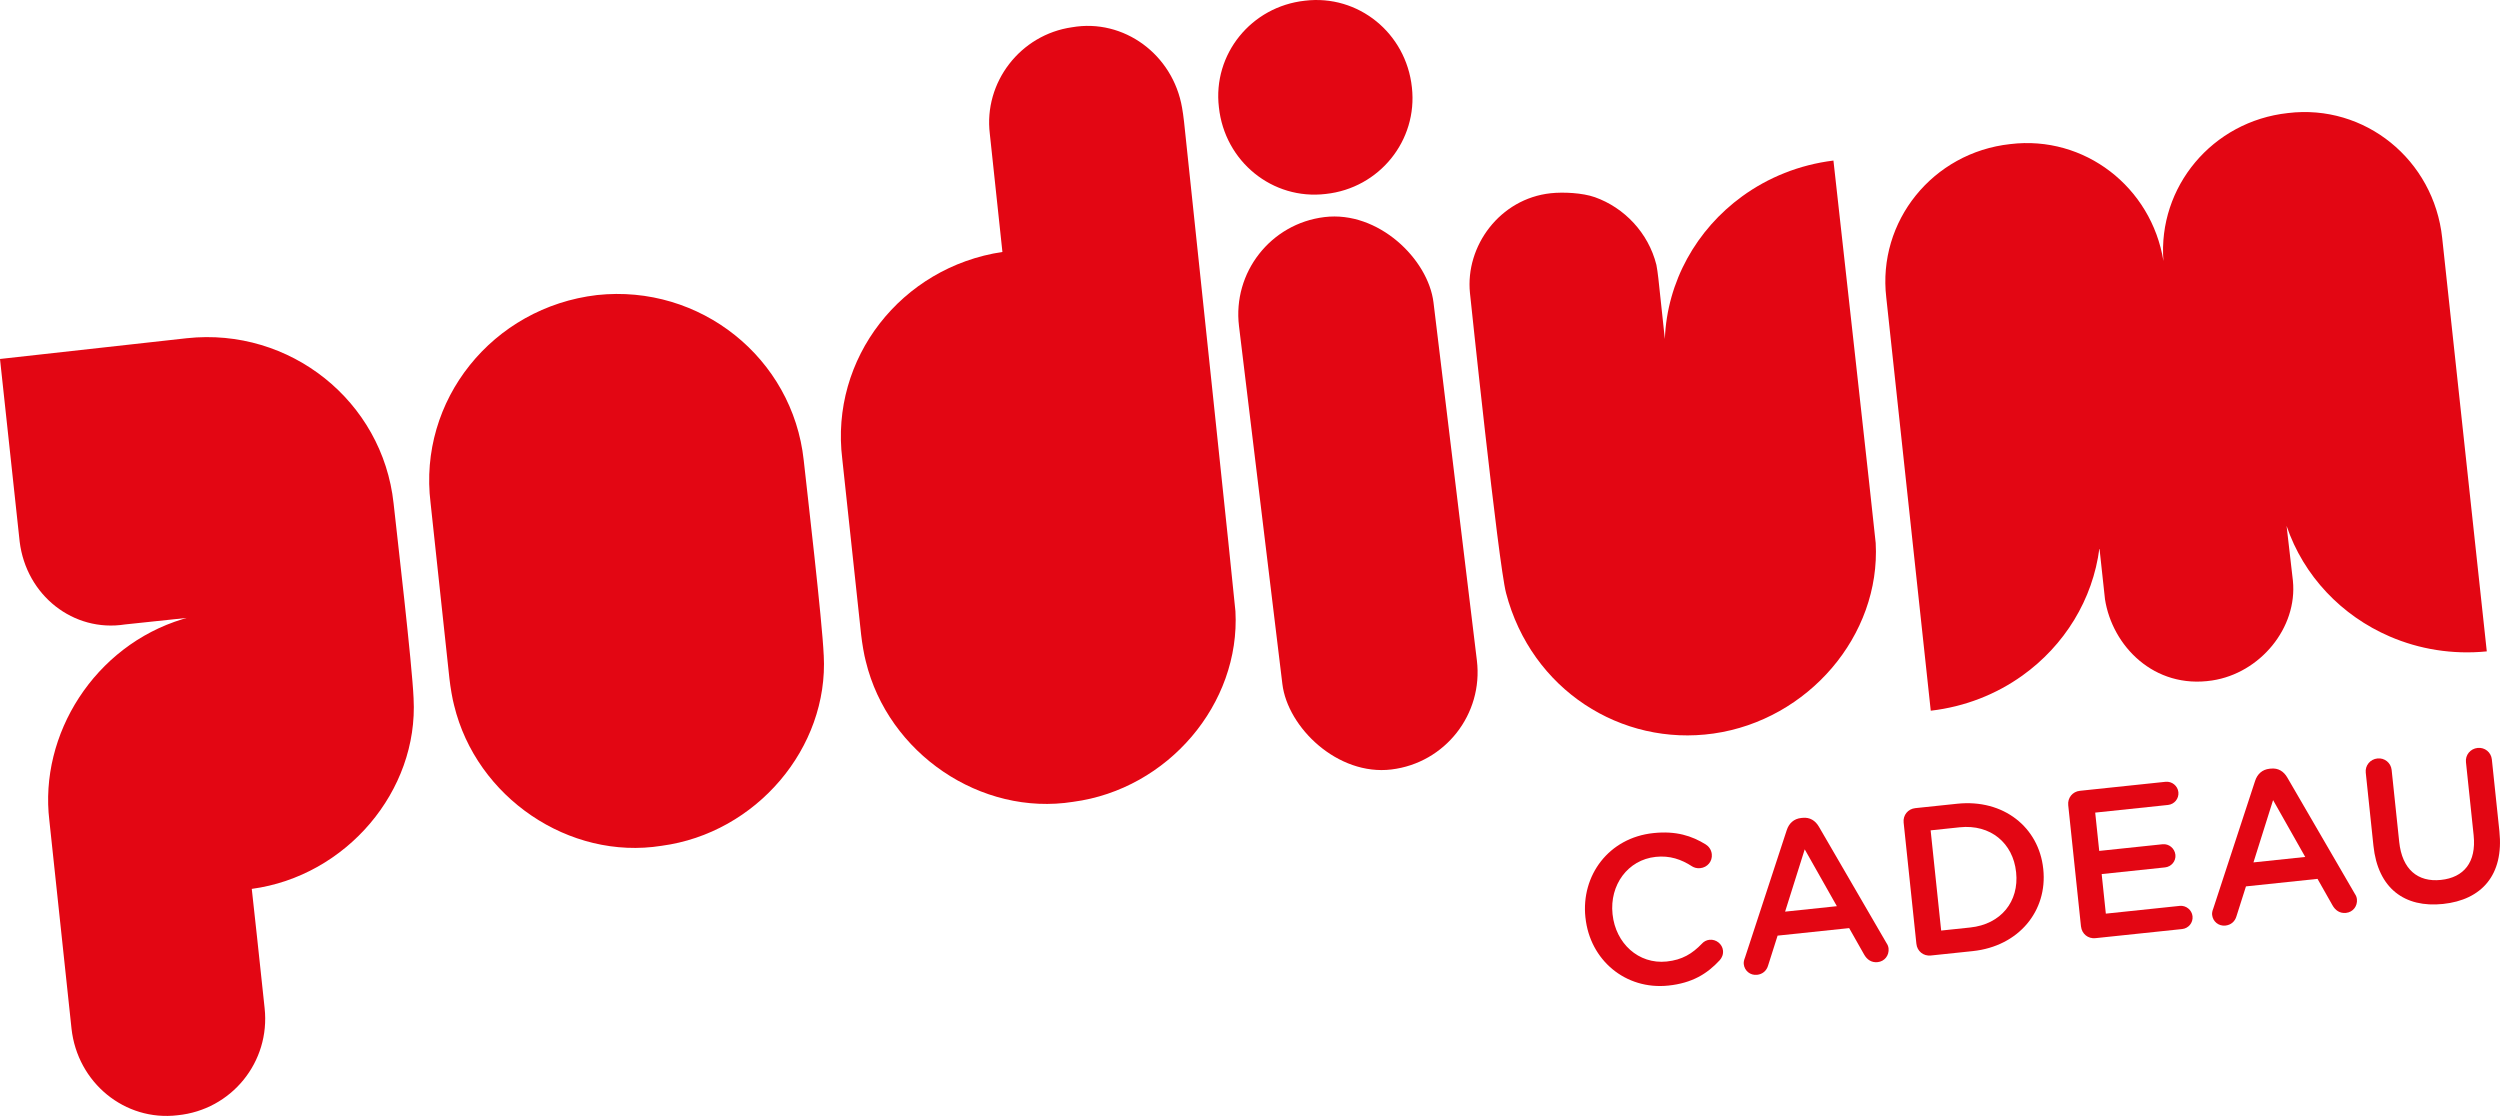
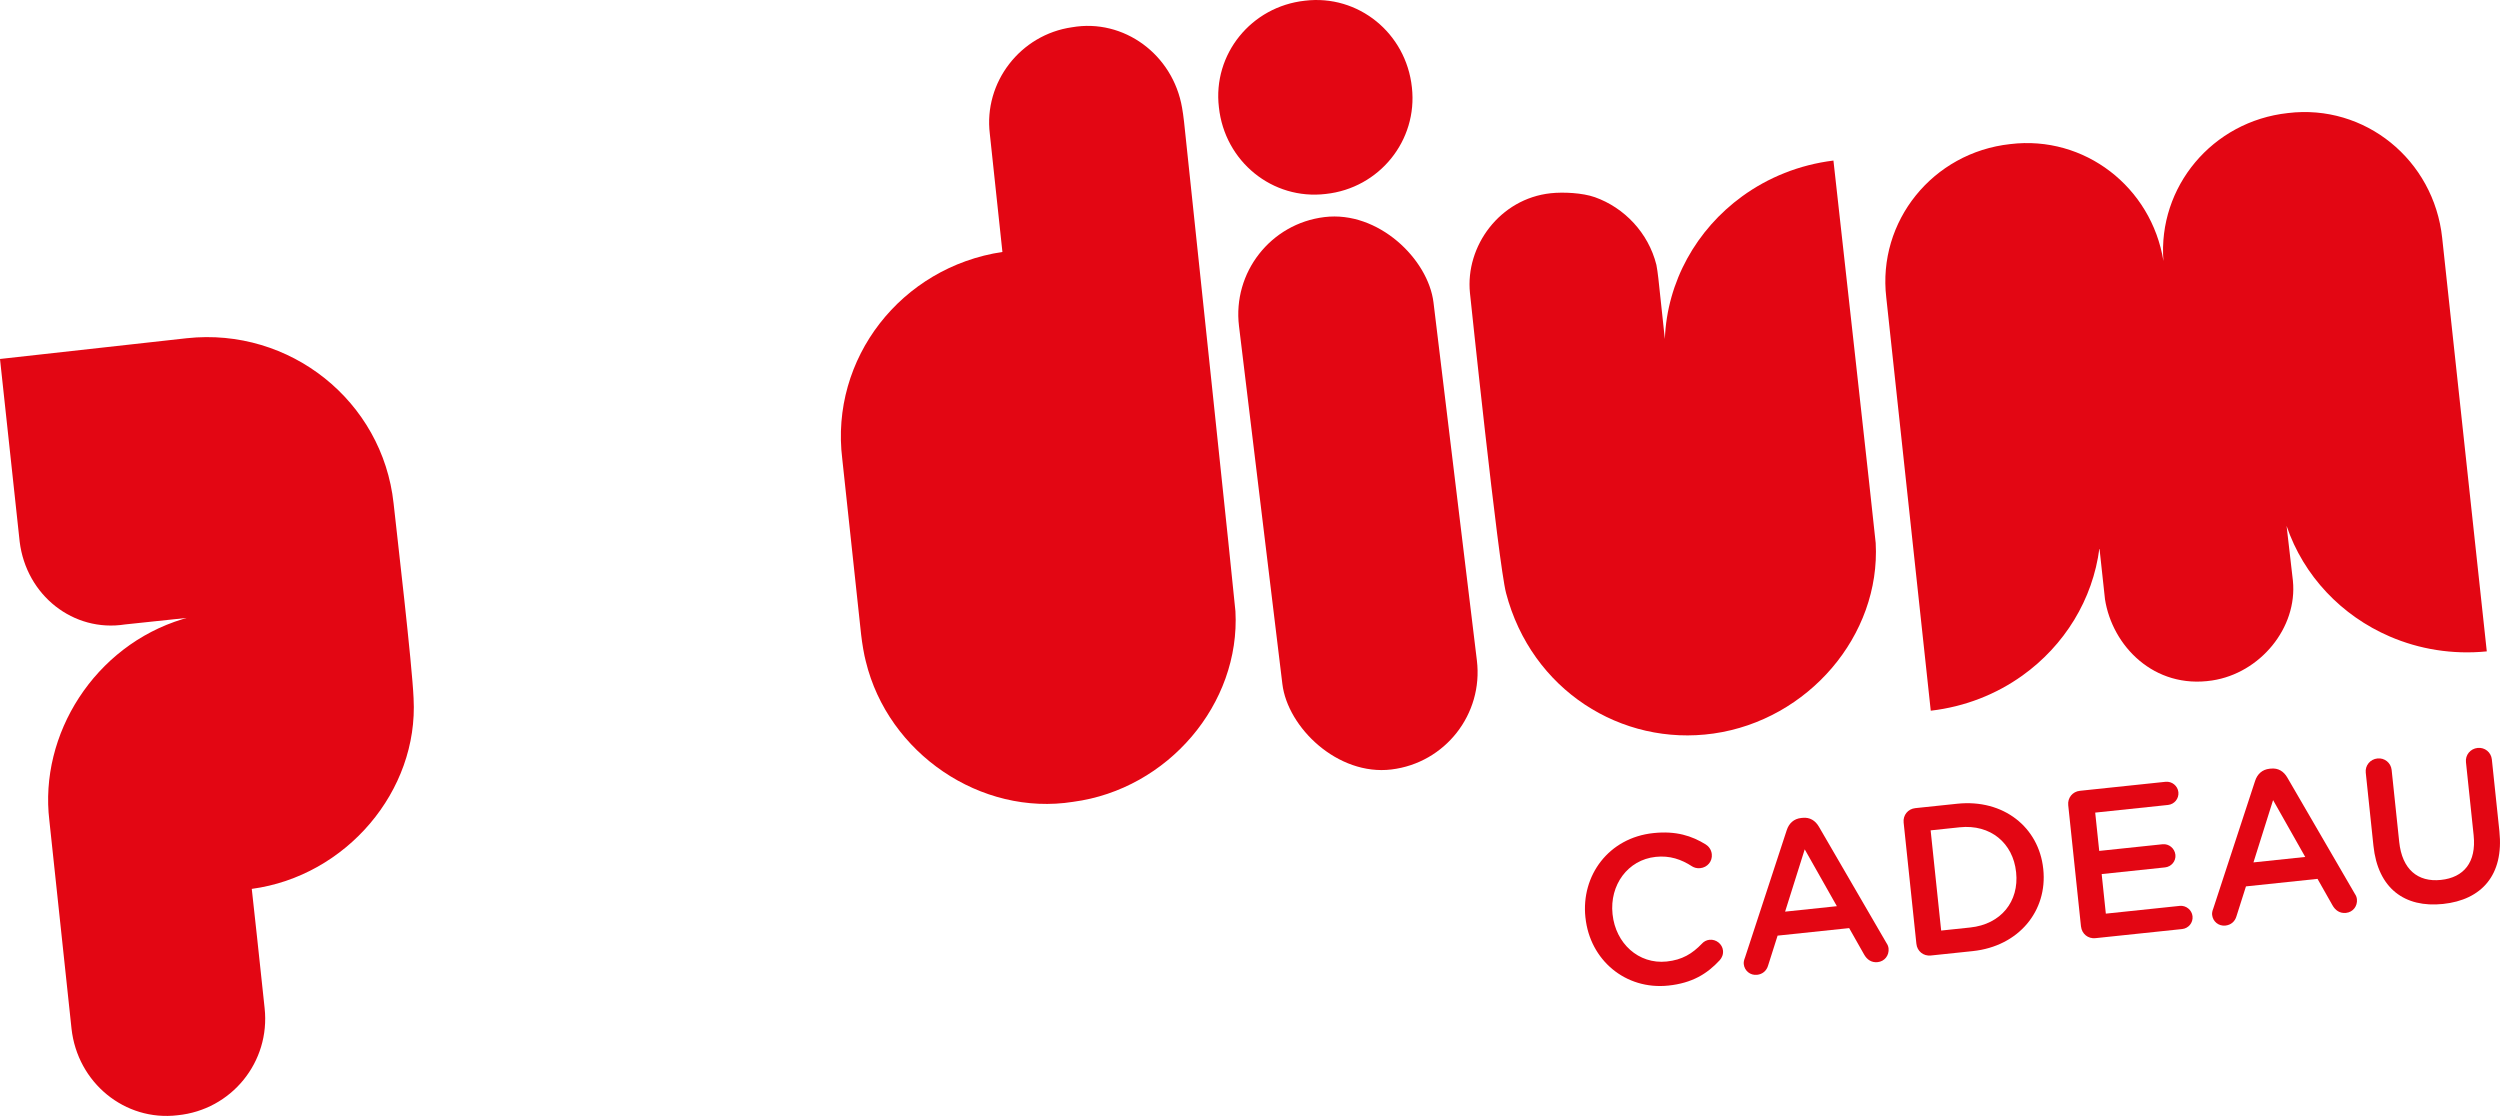
<svg xmlns="http://www.w3.org/2000/svg" id="Layer_2" data-name="Layer 2" viewBox="0 0 990 441.91">
  <defs>
    <style>
      .cls-1 {
        fill: #e30613;
      }
    </style>
  </defs>
  <g id="Logo_PDK" data-name="Logo PDK">
    <g>
      <g>
        <path class="cls-1" d="M627.84,363.41l-.02-.17c-1.74-16.59,9.25-31.48,26.92-33.34,9-.95,15.2,1.1,20.7,4.48,1.17.72,2.24,2.04,2.43,3.87.3,2.83-1.72,5.24-4.56,5.54-1.42.15-2.47-.25-3.19-.68-4.34-2.83-8.89-4.38-14.47-3.79-11.09,1.17-18.29,11.2-17.09,22.62l.02.17c1.2,11.42,10.26,19.82,21.43,18.65,6.17-.65,10.13-3.09,14-7.12.68-.75,1.71-1.36,2.96-1.49,2.58-.27,5.06,1.66,5.33,4.24.17,1.59-.45,2.91-1.28,3.84-4.99,5.41-10.93,9.07-20.35,10.06-17,1.79-31.07-10.14-32.83-26.89Z" />
        <path class="cls-1" d="M690.96,379.37l16.59-50.63c.89-2.71,2.81-4.51,5.73-4.82l.5-.05c2.92-.31,5.09,1.07,6.52,3.53l26.76,46.07c.5.71.74,1.44.81,2.11.29,2.75-1.57,5.14-4.32,5.43-2.42.25-4.23-.99-5.38-3.06l-5.9-10.42-28.34,2.98-3.74,11.77c-.61,2.17-2.24,3.52-4.41,3.75-2.67.28-4.97-1.59-5.25-4.25-.08-.75.09-1.53.42-2.4ZM727.4,358.85l-12.73-22.51-7.77,24.67,20.51-2.16Z" />
        <path class="cls-1" d="M753.84,325.73c-.31-2.92,1.71-5.41,4.63-5.71l16.59-1.74c18.34-1.93,32.33,9.33,34.06,25.75l.02.17c1.73,16.42-9.61,30.51-27.95,32.44l-16.59,1.74c-2.92.31-5.41-1.71-5.71-4.63l-5.05-48.02ZM780.2,367.29c12.26-1.29,19.39-10.38,18.19-21.8l-.02-.17c-1.2-11.42-10.09-19-22.34-17.71l-11.5,1.21,4.17,39.68,11.5-1.21Z" />
        <path class="cls-1" d="M824.07,366.89l-5.05-48.02c-.31-2.92,1.71-5.41,4.62-5.71l33.93-3.57c2.5-.26,4.81,1.6,5.07,4.1.27,2.58-1.6,4.8-4.1,5.07l-28.84,3.03,1.59,15.17,25.09-2.64c2.5-.26,4.8,1.6,5.08,4.19.26,2.5-1.61,4.72-4.11,4.98l-25.09,2.64,1.65,15.67,29.26-3.07c2.5-.26,4.8,1.6,5.07,4.1.27,2.58-1.6,4.8-4.1,5.07l-34.35,3.61c-2.92.31-5.4-1.71-5.71-4.63Z" />
        <path class="cls-1" d="M876.43,359.87l16.59-50.63c.89-2.71,2.81-4.51,5.73-4.82l.5-.05c2.92-.31,5.09,1.07,6.52,3.53l26.76,46.07c.5.71.74,1.44.81,2.11.29,2.75-1.57,5.14-4.32,5.43-2.42.25-4.23-.99-5.38-3.06l-5.9-10.42-28.34,2.98-3.74,11.77c-.61,2.17-2.24,3.52-4.41,3.75-2.67.28-4.97-1.59-5.25-4.25-.08-.75.09-1.53.42-2.4ZM912.87,339.35l-12.73-22.51-7.77,24.67,20.51-2.16Z" />
        <path class="cls-1" d="M939.88,334.91l-3.04-28.93c-.3-2.83,1.72-5.32,4.63-5.63,2.83-.3,5.32,1.72,5.62,4.55l3,28.51c1.14,10.84,7.33,16,16.5,15.04,9.09-.95,14.1-6.96,12.97-17.71l-3.04-28.93c-.3-2.83,1.72-5.32,4.63-5.63,2.83-.3,5.32,1.72,5.62,4.55l2.99,28.43c1.83,17.42-7.09,27.21-22.34,28.81-15.17,1.59-25.76-6.14-27.54-23.06Z" />
      </g>
      <g>
-         <path class="cls-1" d="M326.2,259.45c2.01,36.7-26.75,70.5-64.24,75.49-36.53,5.81-73.3-19.12-82.14-55.66-.63-2.3-1.46-7.05-1.85-10.6-1.64-15.22-4.98-46.33-7.46-69.49-5.03-40.61,24.47-77.48,65.9-82.35,40.84-4.39,77.49,24.89,81.86,65.39,1.3,12.02,7.33,63.48,7.92,77.23" />
        <path class="cls-1" d="M482.68,42.45c-2.47-20.97,12.78-39.85,34.06-42.17,21.11-2.56,40.08,12.8,42.37,34.32,2.37,21.03-12.89,39.92-34.08,42.2-21.11,2.54-40.07-12.84-42.35-34.35" />
        <path class="cls-1" d="M489.23,242.04c-.12-2.73-17.54-166.98-20.35-193.84-.2-1.85-.55-4.33-.78-5.54-3.63-21.13-23.12-35.4-43.54-31.87-20.49,2.91-35.09,21.82-32.59,42.23,1.47,14.02,4.98,46.69,4.98,46.69l.04.06c-40.13,6.01-68.38,42.2-63.45,82,2.48,23.16,5.82,54.27,7.46,69.49.39,3.55,1.22,8.3,1.85,10.6,8.84,36.54,45.61,61.46,82.14,55.66,37.49-4.99,66.25-38.78,64.24-75.49Z" />
        <path class="cls-1" d="M742.77,214.99c-.08-1.88-16.73-151.41-16.73-151.41-13.6,1.68-25.9,6.73-36.14,14.17-18.1,13.15-29.75,33.75-30.62,56.51-.98-9.2-1.86-17.37-2.57-23.99-.19-1.81-.54-4.22-.78-5.39-3.19-12.75-12.78-22.67-24.33-26.78-4.97-1.77-12.59-2.1-17.5-1.58-20.14,2.15-33.89,20.9-32,39.51,0,0,11.19,106.92,14.29,118.79,10.05,38.42,45.72,60.84,82.14,55.66,37.44-5.33,66.25-38.78,64.24-75.49Z" />
        <path class="cls-1" d="M967.11,94.25c-3.3-31.02-30.66-53.18-61.09-49.48-29.93,3.26-51.56,29.24-49.3,58.58-4.77-29.34-31.28-49.86-60.65-46.29-30.68,3.34-52.66,30.56-49.1,60.8l17.61,163.58c13.61-1.58,25.95-6.53,36.25-13.89,16.66-11.9,27.96-30.09,30.55-50.53l2.2,20.3c2.88,18.4,19.38,35.64,42.41,32.15,19.04-2.88,33.89-20.9,32-39.51l-2.5-21.71c6.73,19.86,21.8,35.6,40.9,43.82,11.63,5.01,24.74,7.23,38.38,5.88l-17.66-163.69Z" />
        <path class="cls-1" d="M163.78,276.55c-.59-13.75-6.63-65.21-7.92-77.23-4.37-40.5-41.03-69.77-81.86-65.39,0,0-61.27,6.79-73.89,8.21-.04,0-.07,0-.11.01,0,.03,0,.07.01.1,2.48,23.32,6.15,57.48,7.78,72.25,2.62,21.3,21.3,35.98,41.71,32.78,6.69-.68,18.65-1.95,24.41-2.58-.39.12-1.13.34-1.57.47-34.86,10.61-56.91,45.62-52.79,79.78,2.89,27.19,6.85,64.51,8.77,82.36,2.34,21.47,21.15,36.83,42.02,34.33,21.35-2.13,36.78-21.12,34.45-42.43-1.23-12.16-5.06-46.96-5.06-46.96l-.03-.25c37.41-5.06,66.09-38.81,64.08-75.46Z" />
        <rect class="cls-1" x="498.96" y="85.12" width="77.59" height="220.35" rx="38.79" ry="38.79" transform="translate(-19.6 66.16) rotate(-6.91)" />
      </g>
    </g>
  </g>
</svg>